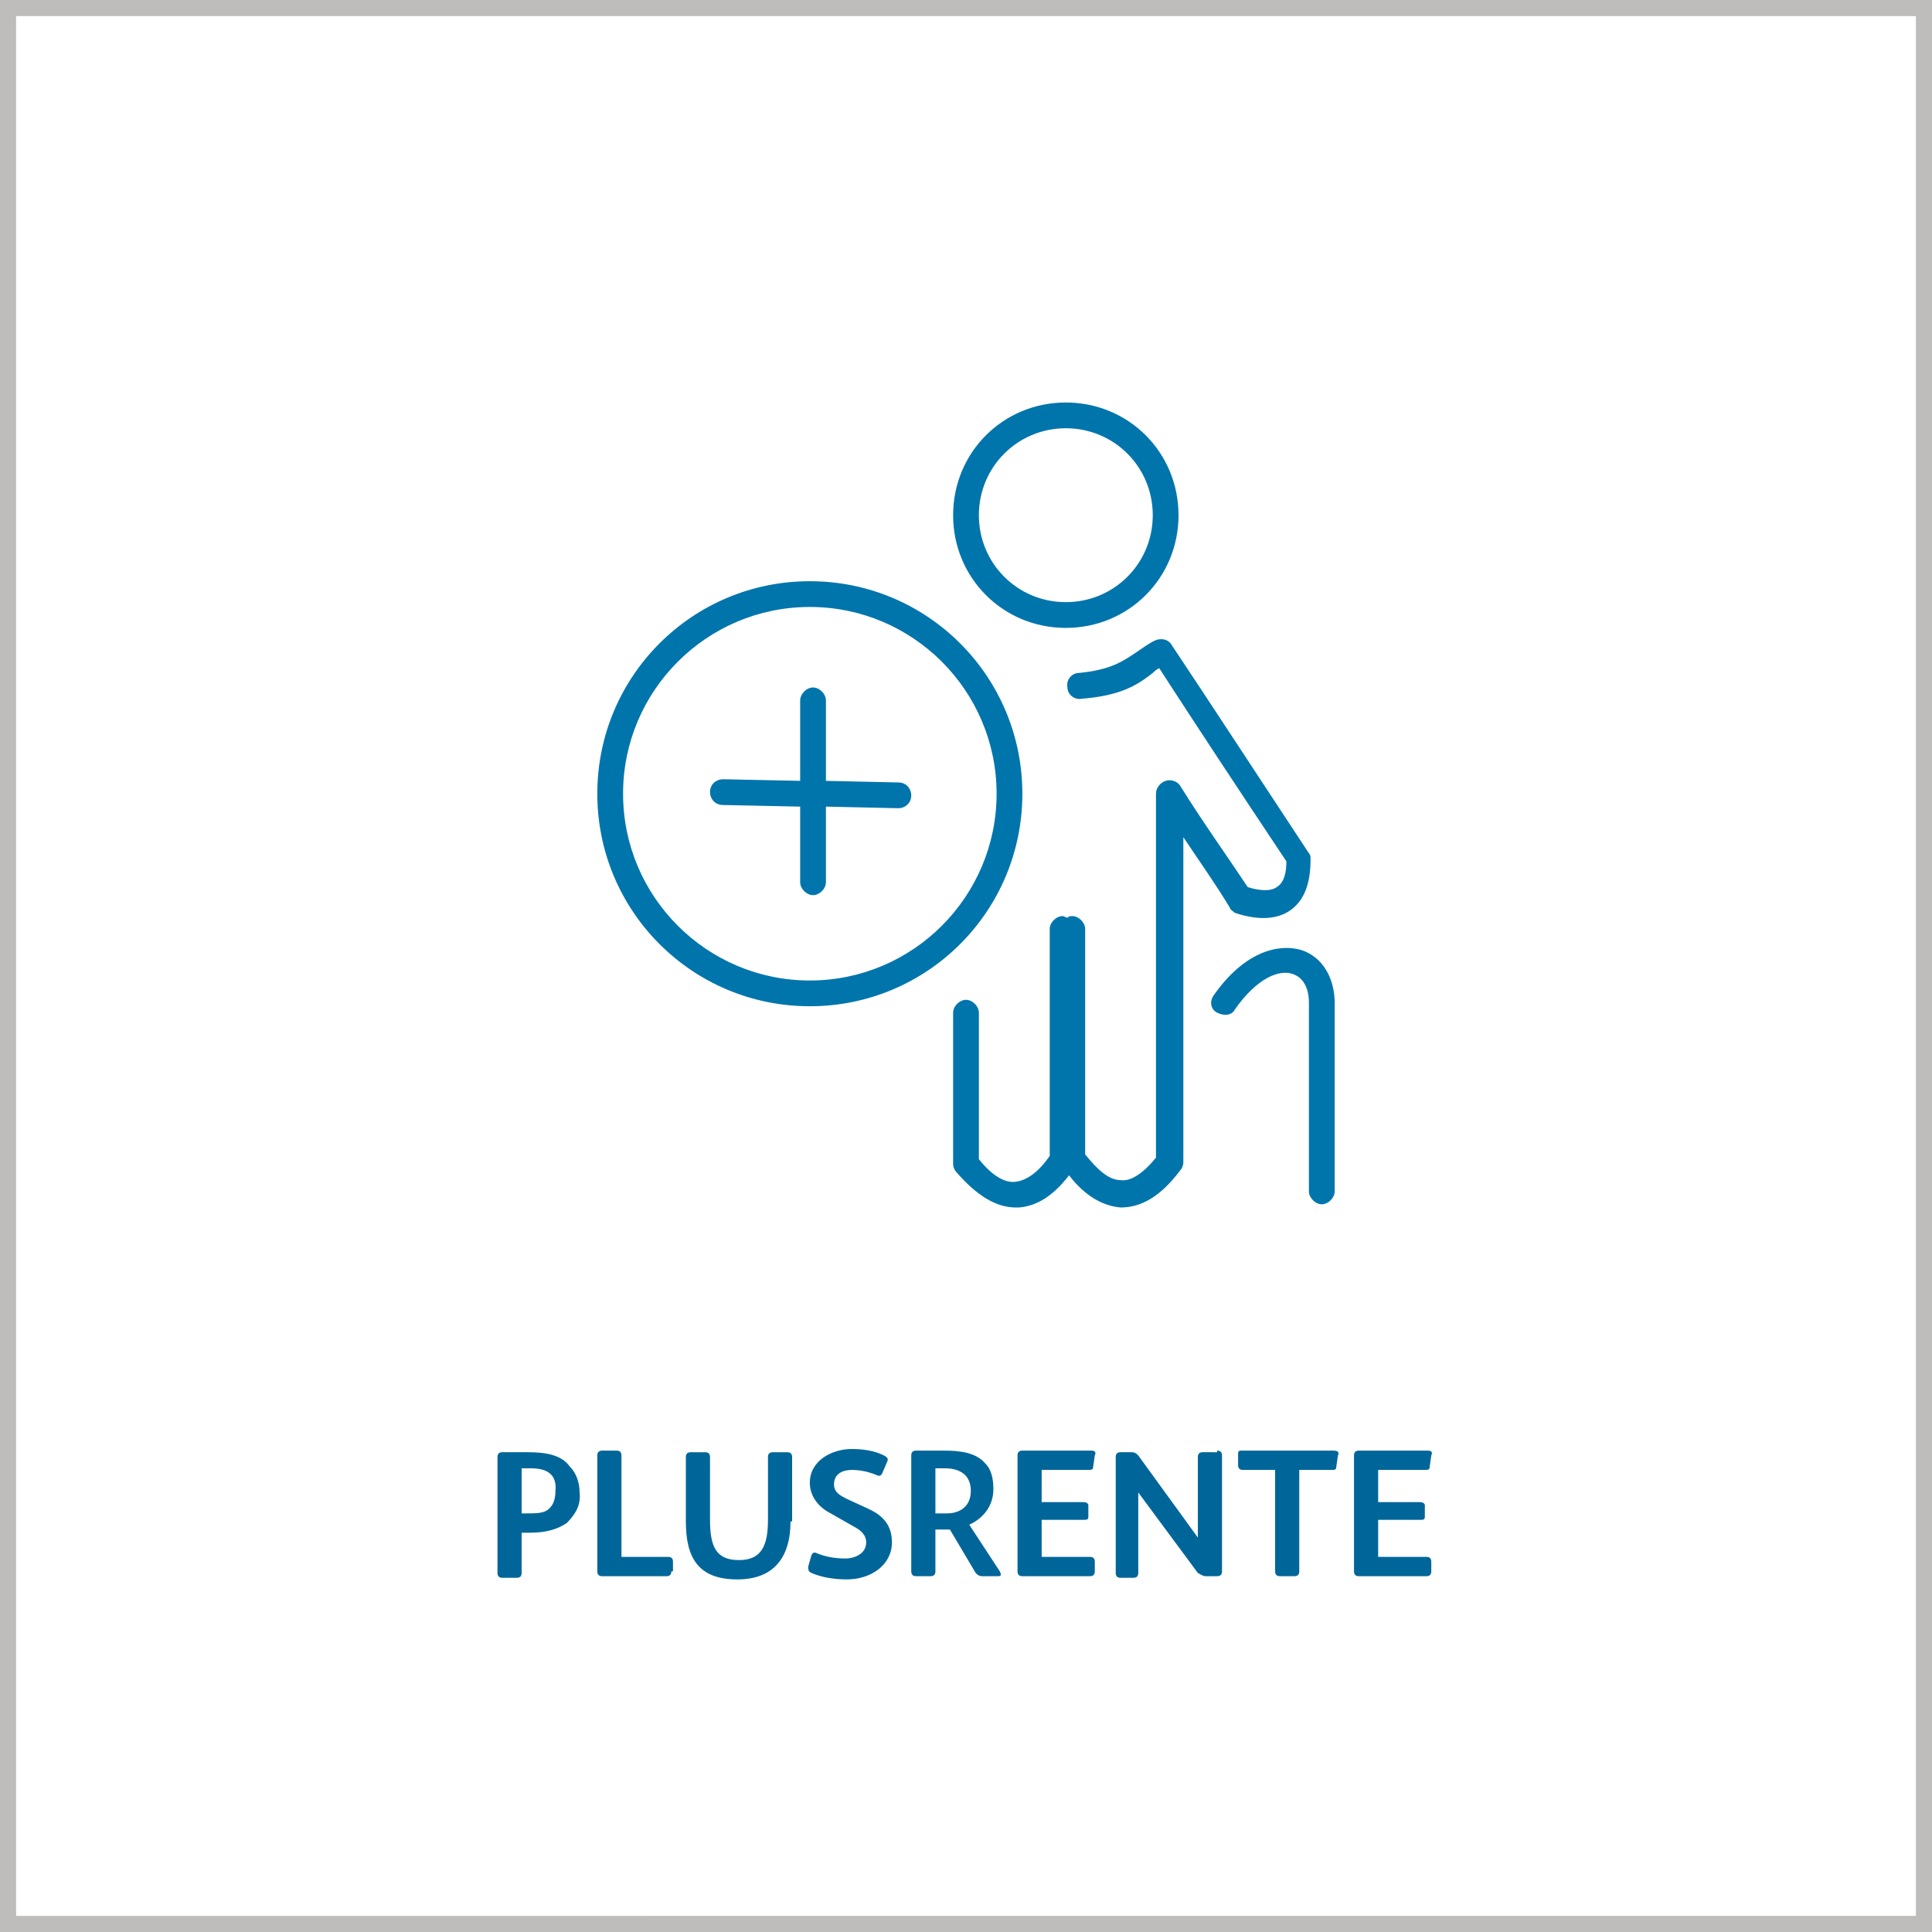
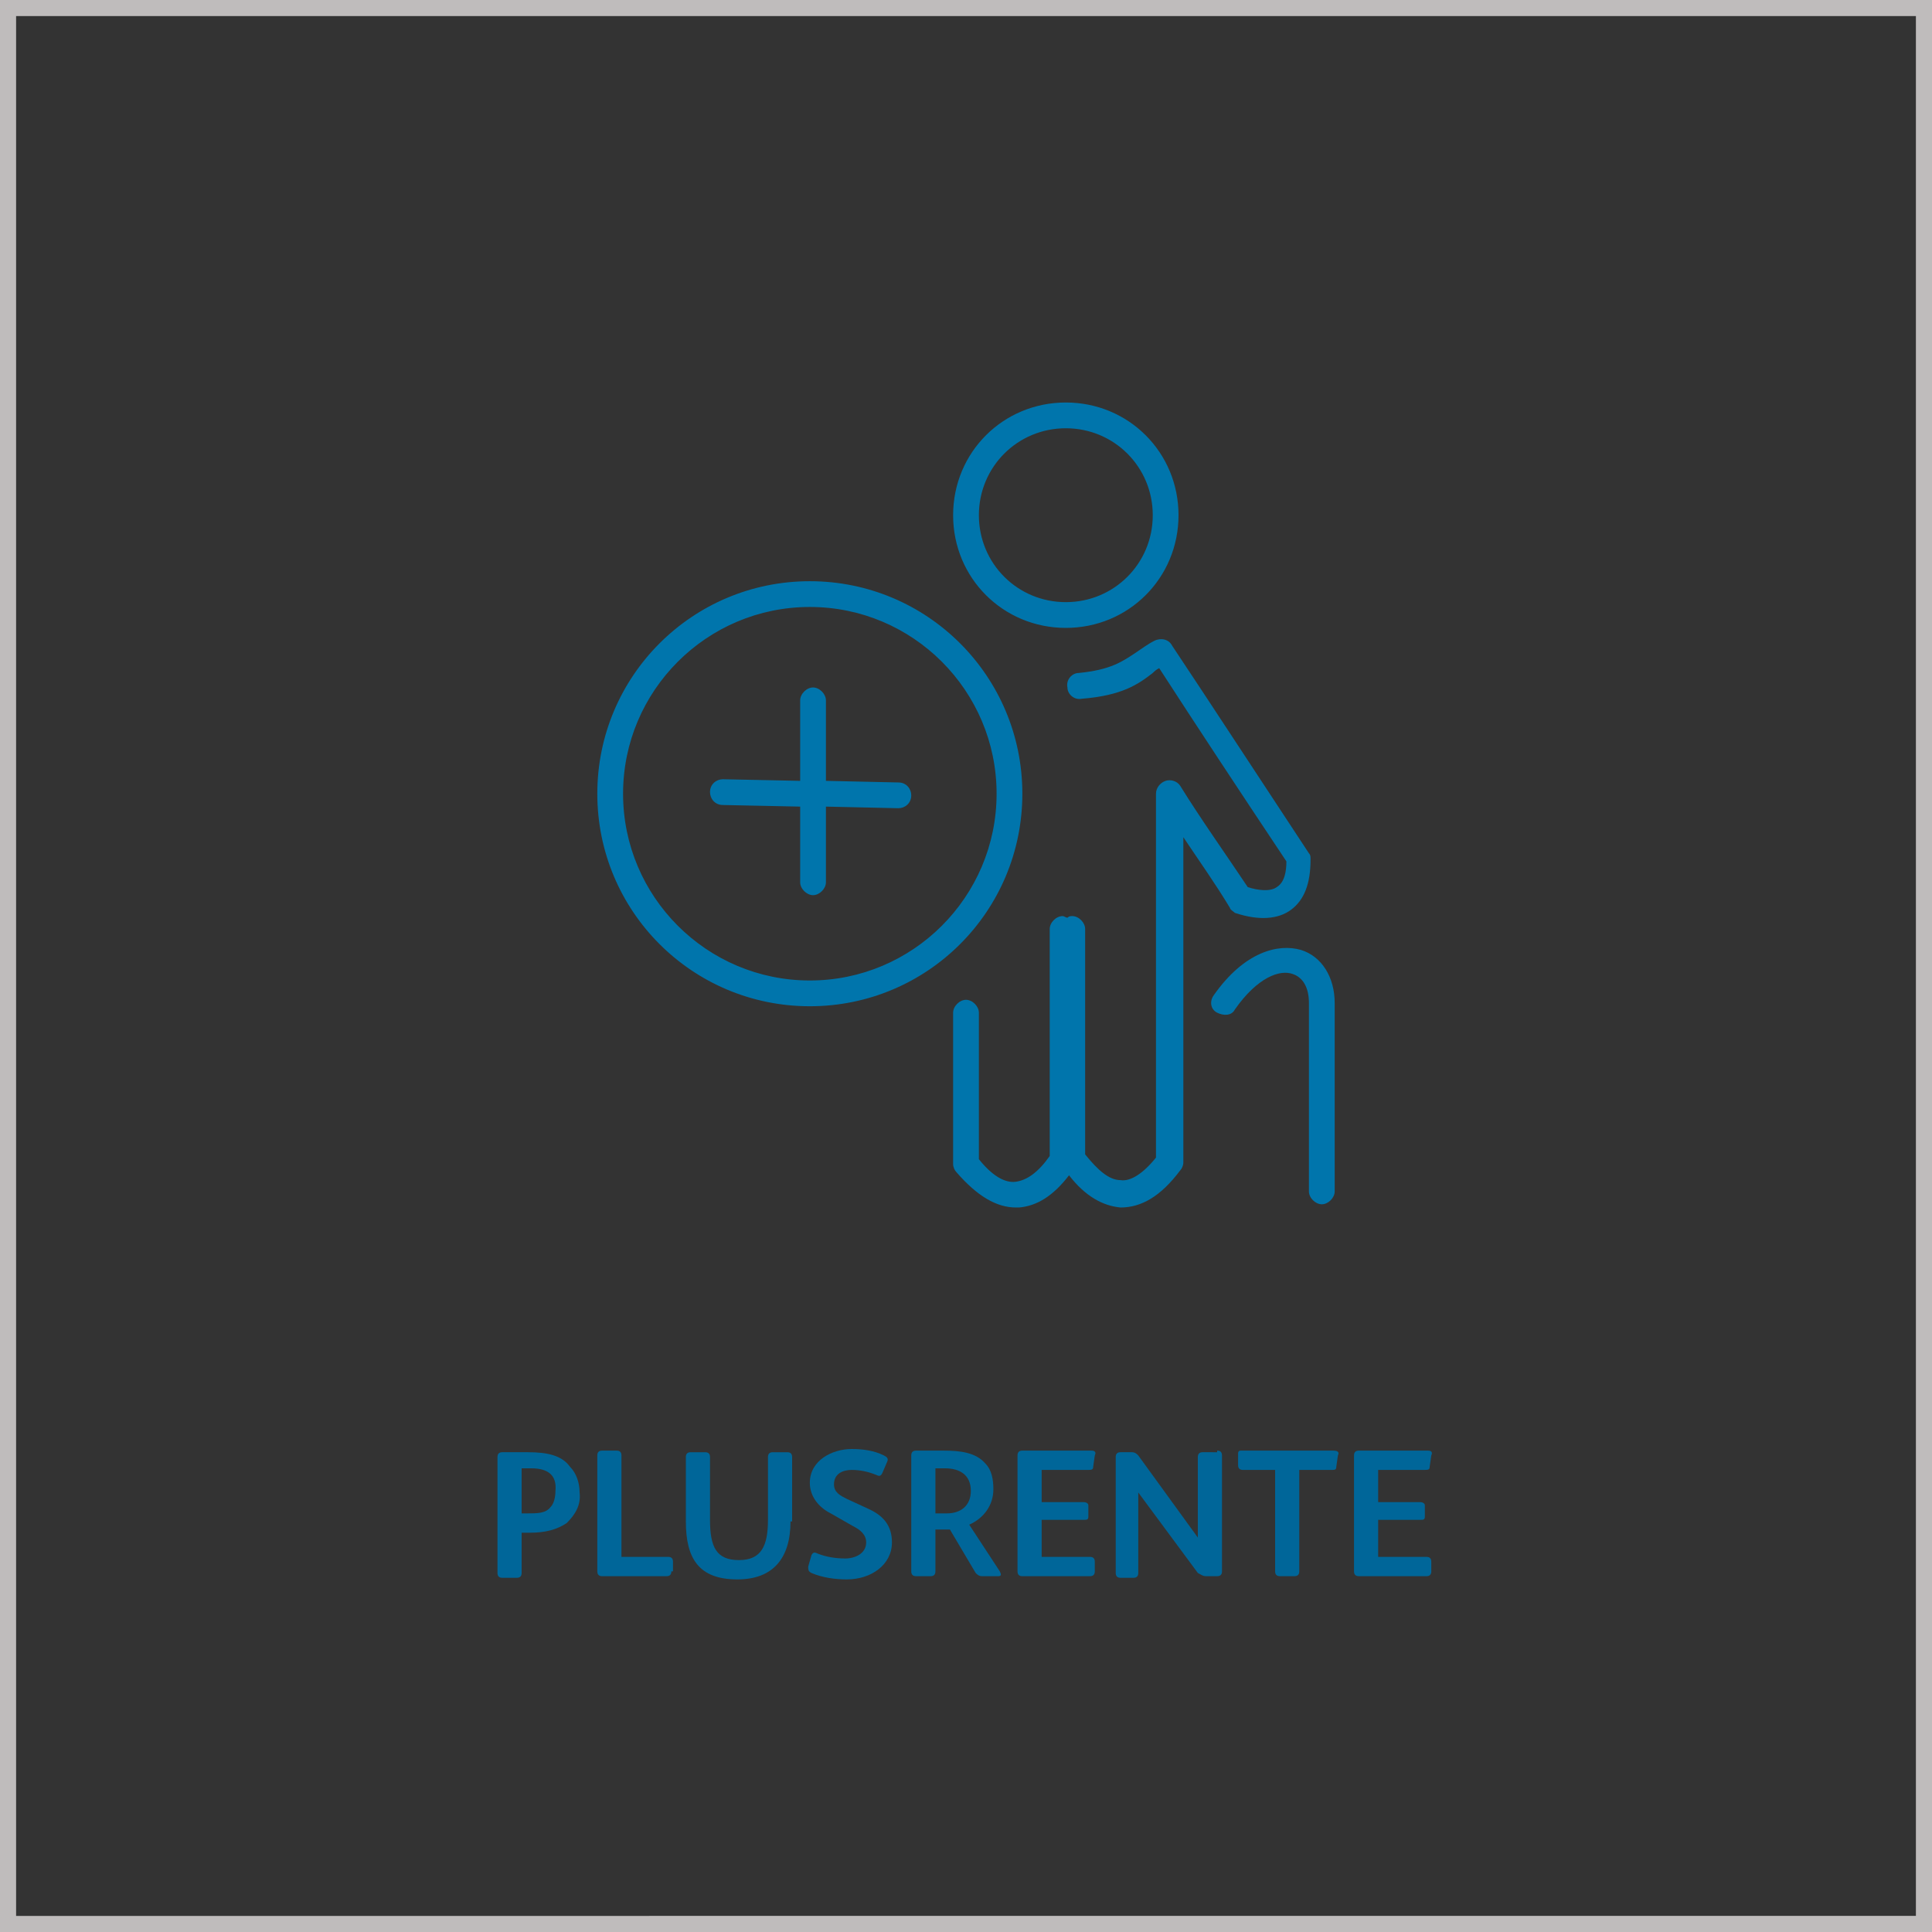
<svg xmlns="http://www.w3.org/2000/svg" version="1.1" id="Ebene_2" x="0px" y="0px" viewBox="0 0 120 120" style="enable-background:new 0 0 120 120;" xml:space="preserve">
  <rect x="0" y="0" width="120" height="120" fill="#333333" stroke="none" />
  <style type="text/css">
	.st0{fill:#FFFFFF;}
	.st1{fill:#BFBCBC;}
	.st2{fill:#0075AC;}
	.st3{fill:#006699;}
</style>
-   <rect x="0.5" y="0.5" class="st0" width="119" height="119" />
  <path class="st1" d="M119,1v118H1V1H119 M120,0H0v120h120V0L120,0z" />
  <g id="PLUSRENTE_1_">
    <path class="st2" d="M80.8,59c-1.4-0.4-3.5,0.1-5.4,2.8c-0.3,0.4-0.2,0.9,0.2,1.1c0.4,0.2,0.9,0.2,1.1-0.2c1.4-2,2.8-2.5,3.6-2.2   c0.6,0.2,1,0.8,1,1.8V74c0,0.4,0.4,0.8,0.8,0.8s0.8-0.4,0.8-0.8V62.3C82.9,60.7,82.1,59.4,80.8,59z M66.2,39c3.9,0,7-3.1,7-7   s-3.1-7-7-7s-7,3.1-7,7S62.3,39,66.2,39z M66.2,26.6c3,0,5.4,2.4,5.4,5.4s-2.4,5.4-5.4,5.4c-3,0-5.4-2.4-5.4-5.4   C60.8,29,63.2,26.6,66.2,26.6z M63.5,49.3c0-7.3-5.9-13.2-13.2-13.2c-7.3,0-13.2,5.9-13.2,13.2c0,7.3,5.9,13.2,13.2,13.2   C57.6,62.5,63.5,56.6,63.5,49.3z M50.3,60.9c-6.4,0-11.6-5.2-11.6-11.6c0-6.4,5.2-11.6,11.6-11.6c6.4,0,11.6,5.2,11.6,11.6   C61.9,55.7,56.7,60.9,50.3,60.9z M76.7,56.7c1.5,0.5,2.7,0.4,3.5-0.2c0.8-0.6,1.2-1.6,1.2-3.1c0-0.2,0-0.3-0.1-0.4   c-3.3-5-6.1-9.3-8.5-12.9c-0.2-0.4-0.7-0.5-1.1-0.3c-0.4,0.2-0.8,0.5-1.1,0.7c-0.9,0.6-1.6,1.1-3.6,1.3c-0.4,0-0.8,0.4-0.7,0.9   c0,0.4,0.4,0.8,0.9,0.7c2.5-0.2,3.5-0.9,4.4-1.6c0.1-0.1,0.2-0.2,0.4-0.3c2.2,3.4,4.9,7.5,7.9,12c0,0.6-0.1,1.3-0.6,1.6   c-0.4,0.3-1.2,0.2-1.8,0c-1.4-2.1-2.9-4.2-4.2-6.3c-0.2-0.3-0.6-0.4-0.9-0.3c-0.3,0.1-0.6,0.4-0.6,0.8v22.6c-0.8,1-1.6,1.5-2.2,1.4   c-0.7,0-1.4-0.6-2.2-1.6v-14c0-0.4-0.4-0.8-0.8-0.8c-0.1,0-0.2,0-0.3,0.1c-0.1,0-0.2-0.1-0.3-0.1c-0.4,0-0.8,0.4-0.8,0.8v14.1   c-0.7,1-1.4,1.5-2.1,1.6c-0.7,0.1-1.5-0.4-2.3-1.4v-9.1c0-0.4-0.4-0.8-0.8-0.8s-0.8,0.4-0.8,0.8v9.4c0,0.2,0.1,0.4,0.2,0.5   c1.3,1.5,2.5,2.2,3.7,2.2c0.1,0,0.1,0,0.2,0c1.1-0.1,2.1-0.7,3.1-2c1,1.3,2.1,1.9,3.2,2c1.3,0,2.5-0.7,3.7-2.3   c0.1-0.1,0.2-0.3,0.2-0.5V52c1,1.5,2,2.9,2.9,4.4C76.4,56.5,76.6,56.6,76.7,56.7z M55.8,48.6l-4.5-0.1v-5c0-0.4-0.4-0.8-0.8-0.8   s-0.8,0.4-0.8,0.8v5l-4.8-0.1c-0.4,0-0.8,0.3-0.8,0.8c0,0.4,0.3,0.8,0.8,0.8l4.8,0.1v4.7c0,0.4,0.4,0.8,0.8,0.8s0.8-0.4,0.8-0.8   v-4.7l4.5,0.1c0.4,0,0.8-0.3,0.8-0.8C56.6,49,56.3,48.6,55.8,48.6z" />
    <g>
      <path class="st3" d="M35.2,94.6c-0.6,0.4-1.3,0.6-2.3,0.6h-0.5v2.5c0,0.2-0.1,0.3-0.3,0.3h-0.9c-0.2,0-0.3-0.1-0.3-0.3v-7.2    c0-0.2,0.1-0.3,0.3-0.3h1.6c1.2,0,2.1,0.2,2.6,0.9c0.4,0.4,0.6,1,0.6,1.6C36.1,93.5,35.7,94.1,35.2,94.6z M33,91.2h-0.6v2.8h0.3    c0.7,0,1.2,0,1.5-0.4c0.2-0.2,0.3-0.6,0.3-1C34.6,91.6,34,91.2,33,91.2z" />
      <path class="st3" d="M41.7,97.6c0,0.2-0.1,0.3-0.3,0.3h-4c-0.2,0-0.3-0.1-0.3-0.3v-7.2c0-0.2,0.1-0.3,0.3-0.3h0.9    c0.2,0,0.3,0.1,0.3,0.3v6.3h2.9c0.2,0,0.3,0.1,0.3,0.3V97.6z" />
      <path class="st3" d="M49.1,94.5c0,2.3-1.1,3.6-3.3,3.6c-2.4,0-3.2-1.3-3.2-3.6v-4c0-0.2,0.1-0.3,0.3-0.3h0.9    c0.2,0,0.3,0.1,0.3,0.3v3.9c0,1.7,0.4,2.5,1.8,2.5c1.4,0,1.8-0.9,1.8-2.5v-3.9c0-0.2,0.1-0.3,0.3-0.3h0.9c0.2,0,0.3,0.1,0.3,0.3    V94.5z" />
      <path class="st3" d="M52.6,98.1c-0.7,0-1.5-0.1-2.2-0.4c-0.2-0.1-0.2-0.2-0.2-0.4l0.2-0.7c0.1-0.2,0.2-0.2,0.4-0.1    c0.5,0.2,1.1,0.3,1.7,0.3c0.6,0,1.3-0.3,1.3-1c0-0.5-0.4-0.8-0.8-1L51.6,94c-0.8-0.4-1.3-1.1-1.3-1.9c0-1.4,1.4-2.1,2.6-2.1    c0.7,0,1.4,0.1,2,0.4c0.2,0.1,0.3,0.2,0.2,0.4l-0.3,0.7c-0.1,0.2-0.2,0.2-0.4,0.1c-0.5-0.2-1-0.3-1.5-0.3c-0.5,0-1.1,0.2-1.1,0.9    c0,0.5,0.4,0.7,0.8,0.9l1.3,0.6c0.9,0.4,1.5,1,1.5,2.1C55.4,97.2,54.1,98.1,52.6,98.1z" />
      <path class="st3" d="M62.1,97.6c0.1,0.2,0.1,0.3-0.1,0.3h-1c-0.2,0-0.3-0.1-0.4-0.2L59,95h-0.9v2.6c0,0.2-0.1,0.3-0.3,0.3h-0.9    c-0.2,0-0.3-0.1-0.3-0.3v-7.2c0-0.2,0.1-0.3,0.3-0.3h1.7c1,0,2,0.1,2.6,0.8c0.4,0.4,0.5,1,0.5,1.6c0,1-0.6,1.8-1.5,2.2L62.1,97.6z     M58.7,91.2h-0.6V94h0.7c0.9,0,1.5-0.5,1.5-1.4C60.3,91.6,59.6,91.2,58.7,91.2z" />
      <path class="st3" d="M67.6,94.2c0,0.2-0.1,0.2-0.3,0.2h-2.6v2.3h3c0.2,0,0.3,0.1,0.3,0.3v0.6c0,0.2-0.1,0.3-0.3,0.3h-4.2    c-0.2,0-0.3-0.1-0.3-0.3v-7.2c0-0.2,0.1-0.3,0.3-0.3h4.3c0.2,0,0.3,0.1,0.2,0.3l-0.1,0.7c0,0.2-0.1,0.2-0.4,0.2h-2.8v2h2.6    c0.2,0,0.3,0.1,0.3,0.2V94.2z" />
      <path class="st3" d="M75.6,90.1c0.2,0,0.3,0.1,0.3,0.3v7.2c0,0.2-0.1,0.3-0.3,0.3h-0.7c-0.2,0-0.3-0.1-0.5-0.2l-3.7-5h0v5    c0,0.2-0.1,0.3-0.3,0.3h-0.8c-0.2,0-0.3-0.1-0.3-0.3v-7.2c0-0.2,0.1-0.3,0.3-0.3h0.7c0.2,0,0.3,0.1,0.4,0.2l3.7,5.1h0v-5    c0-0.2,0.1-0.3,0.3-0.3H75.6z" />
      <path class="st3" d="M79.3,91.3h-2.1c-0.2,0-0.3-0.1-0.3-0.3v-0.7c0-0.2,0.1-0.2,0.2-0.2h5.7c0.3,0,0.4,0.1,0.3,0.3l-0.1,0.7    c0,0.2-0.1,0.2-0.3,0.2h-2v6.3c0,0.2-0.1,0.3-0.3,0.3h-0.9c-0.2,0-0.3-0.1-0.3-0.3V91.3z" />
      <path class="st3" d="M88.5,94.2c0,0.2-0.1,0.2-0.3,0.2h-2.6v2.3h3c0.2,0,0.3,0.1,0.3,0.3v0.6c0,0.2-0.1,0.3-0.3,0.3h-4.2    c-0.2,0-0.3-0.1-0.3-0.3v-7.2c0-0.2,0.1-0.3,0.3-0.3h4.3c0.2,0,0.3,0.1,0.2,0.3l-0.1,0.7c0,0.2-0.1,0.2-0.4,0.2h-2.8v2h2.6    c0.2,0,0.3,0.1,0.3,0.2V94.2z" />
    </g>
  </g>
</svg>